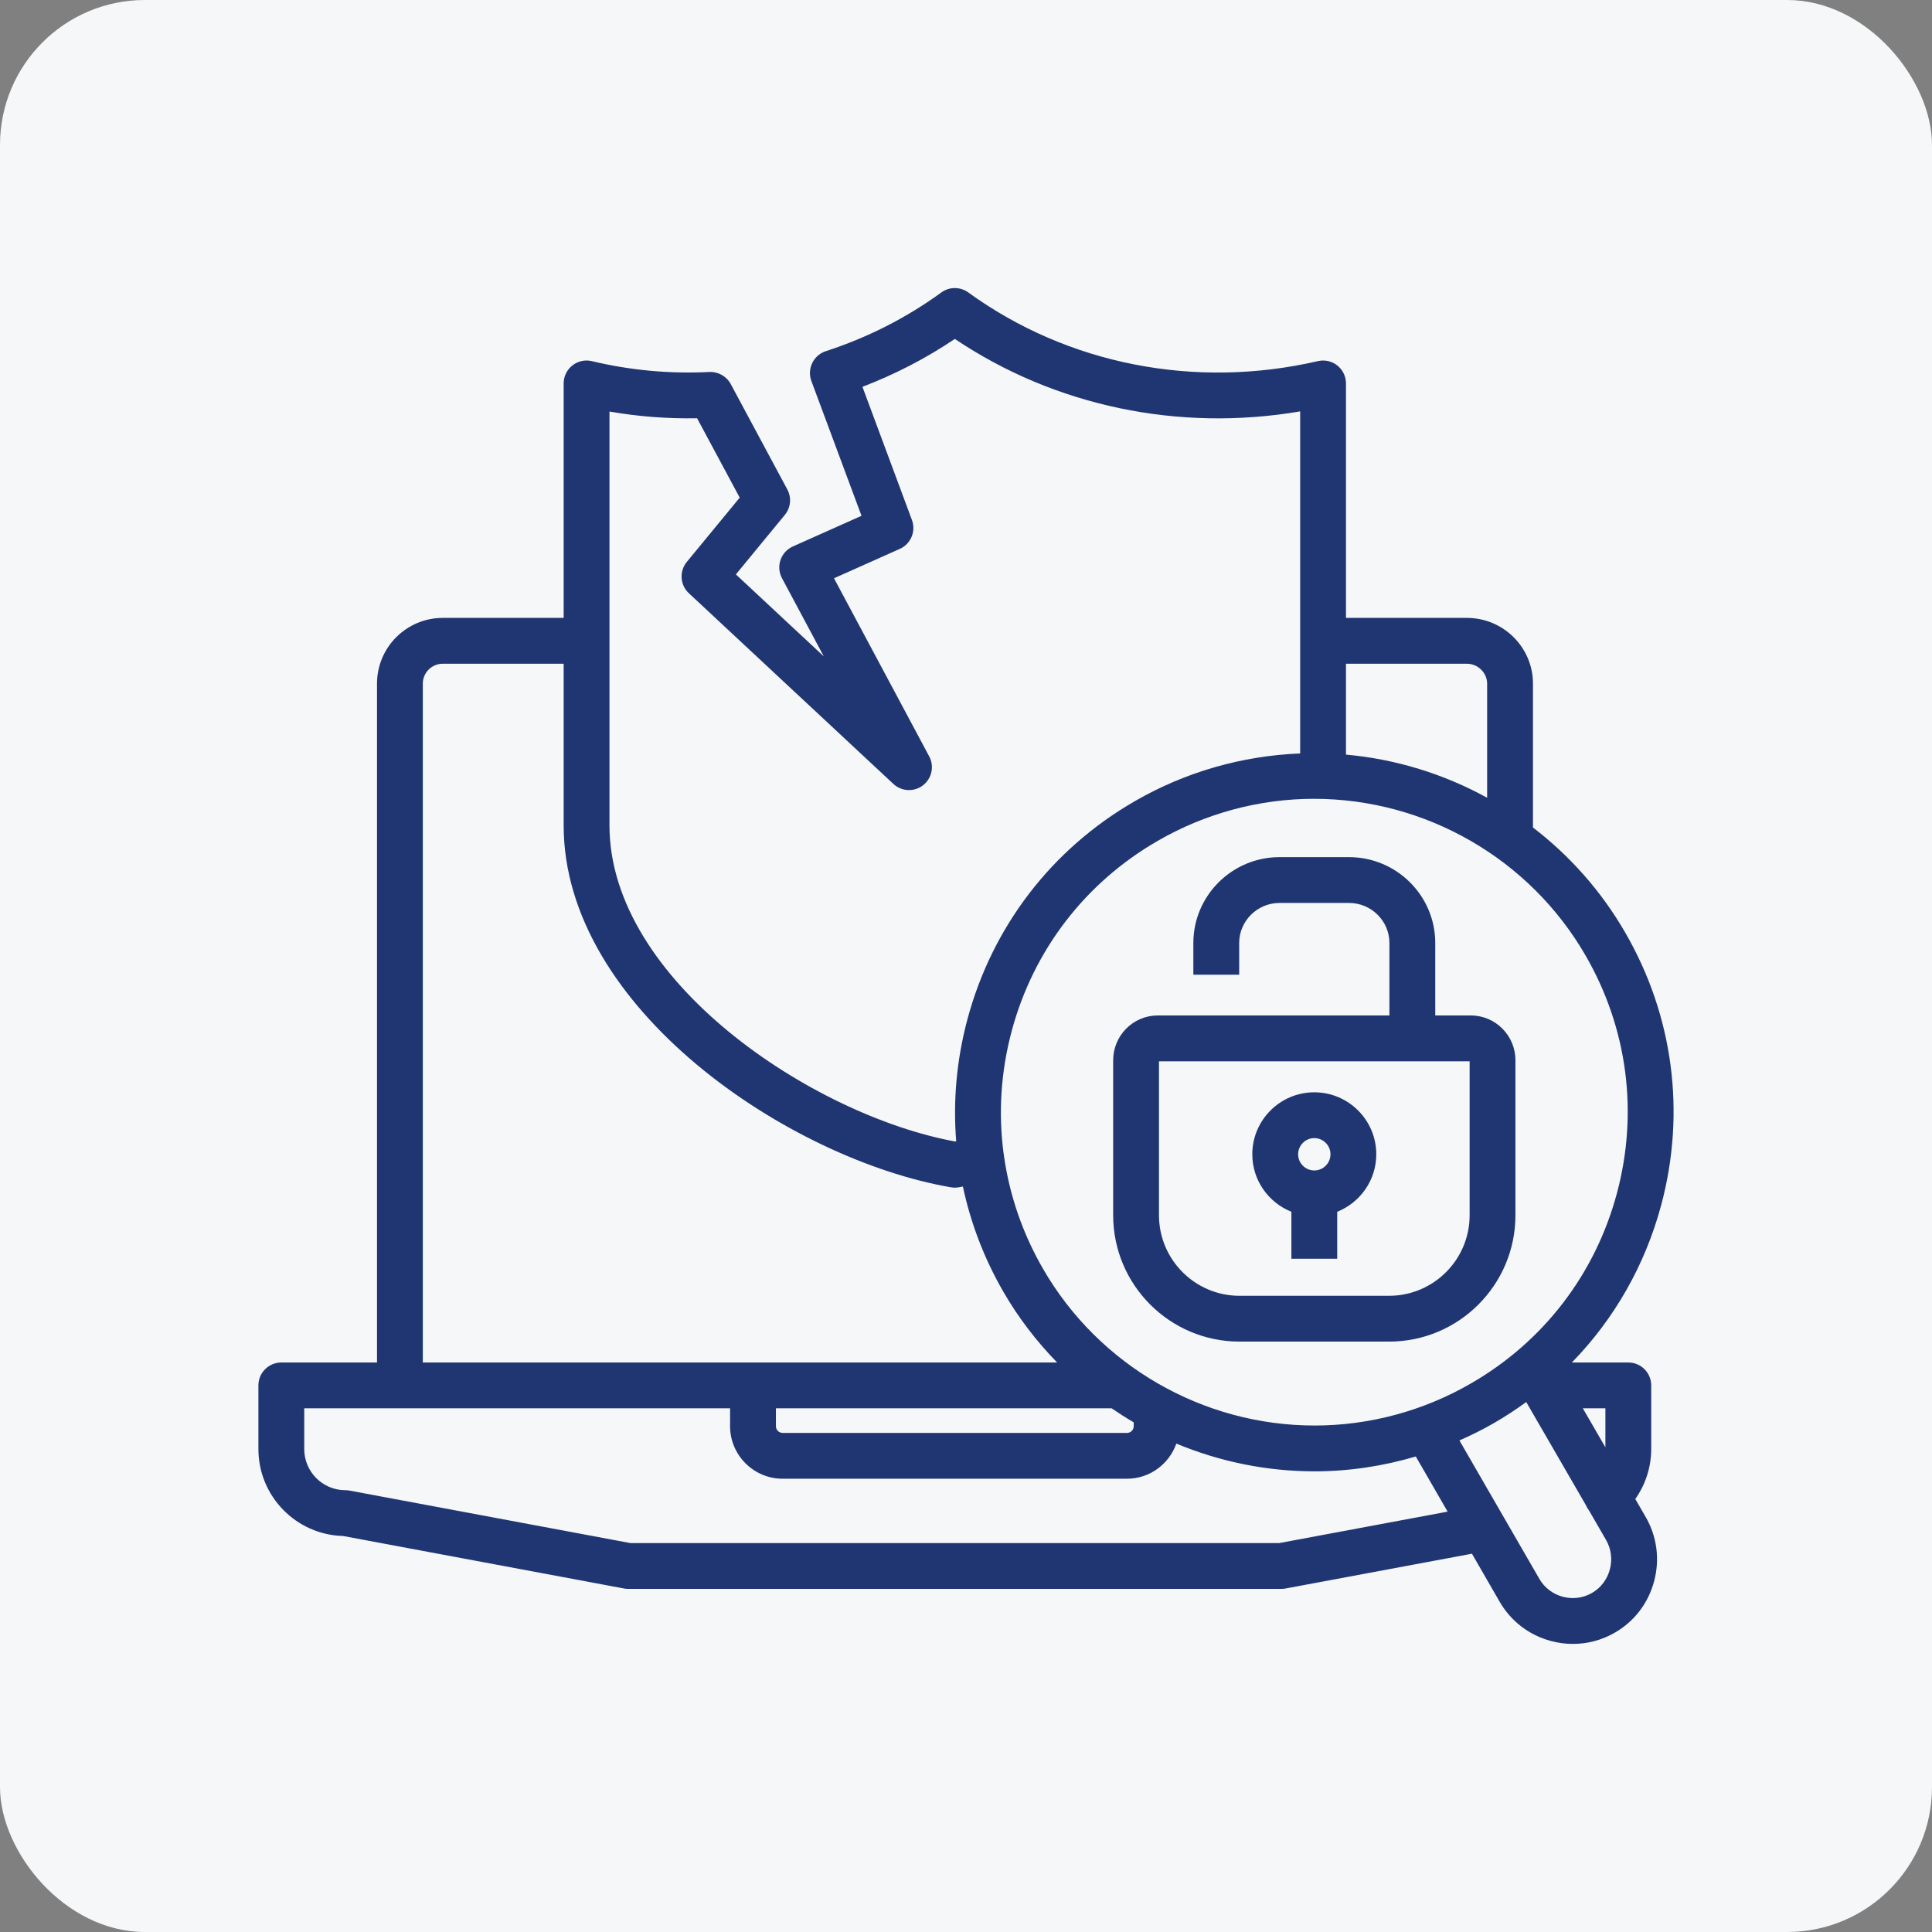
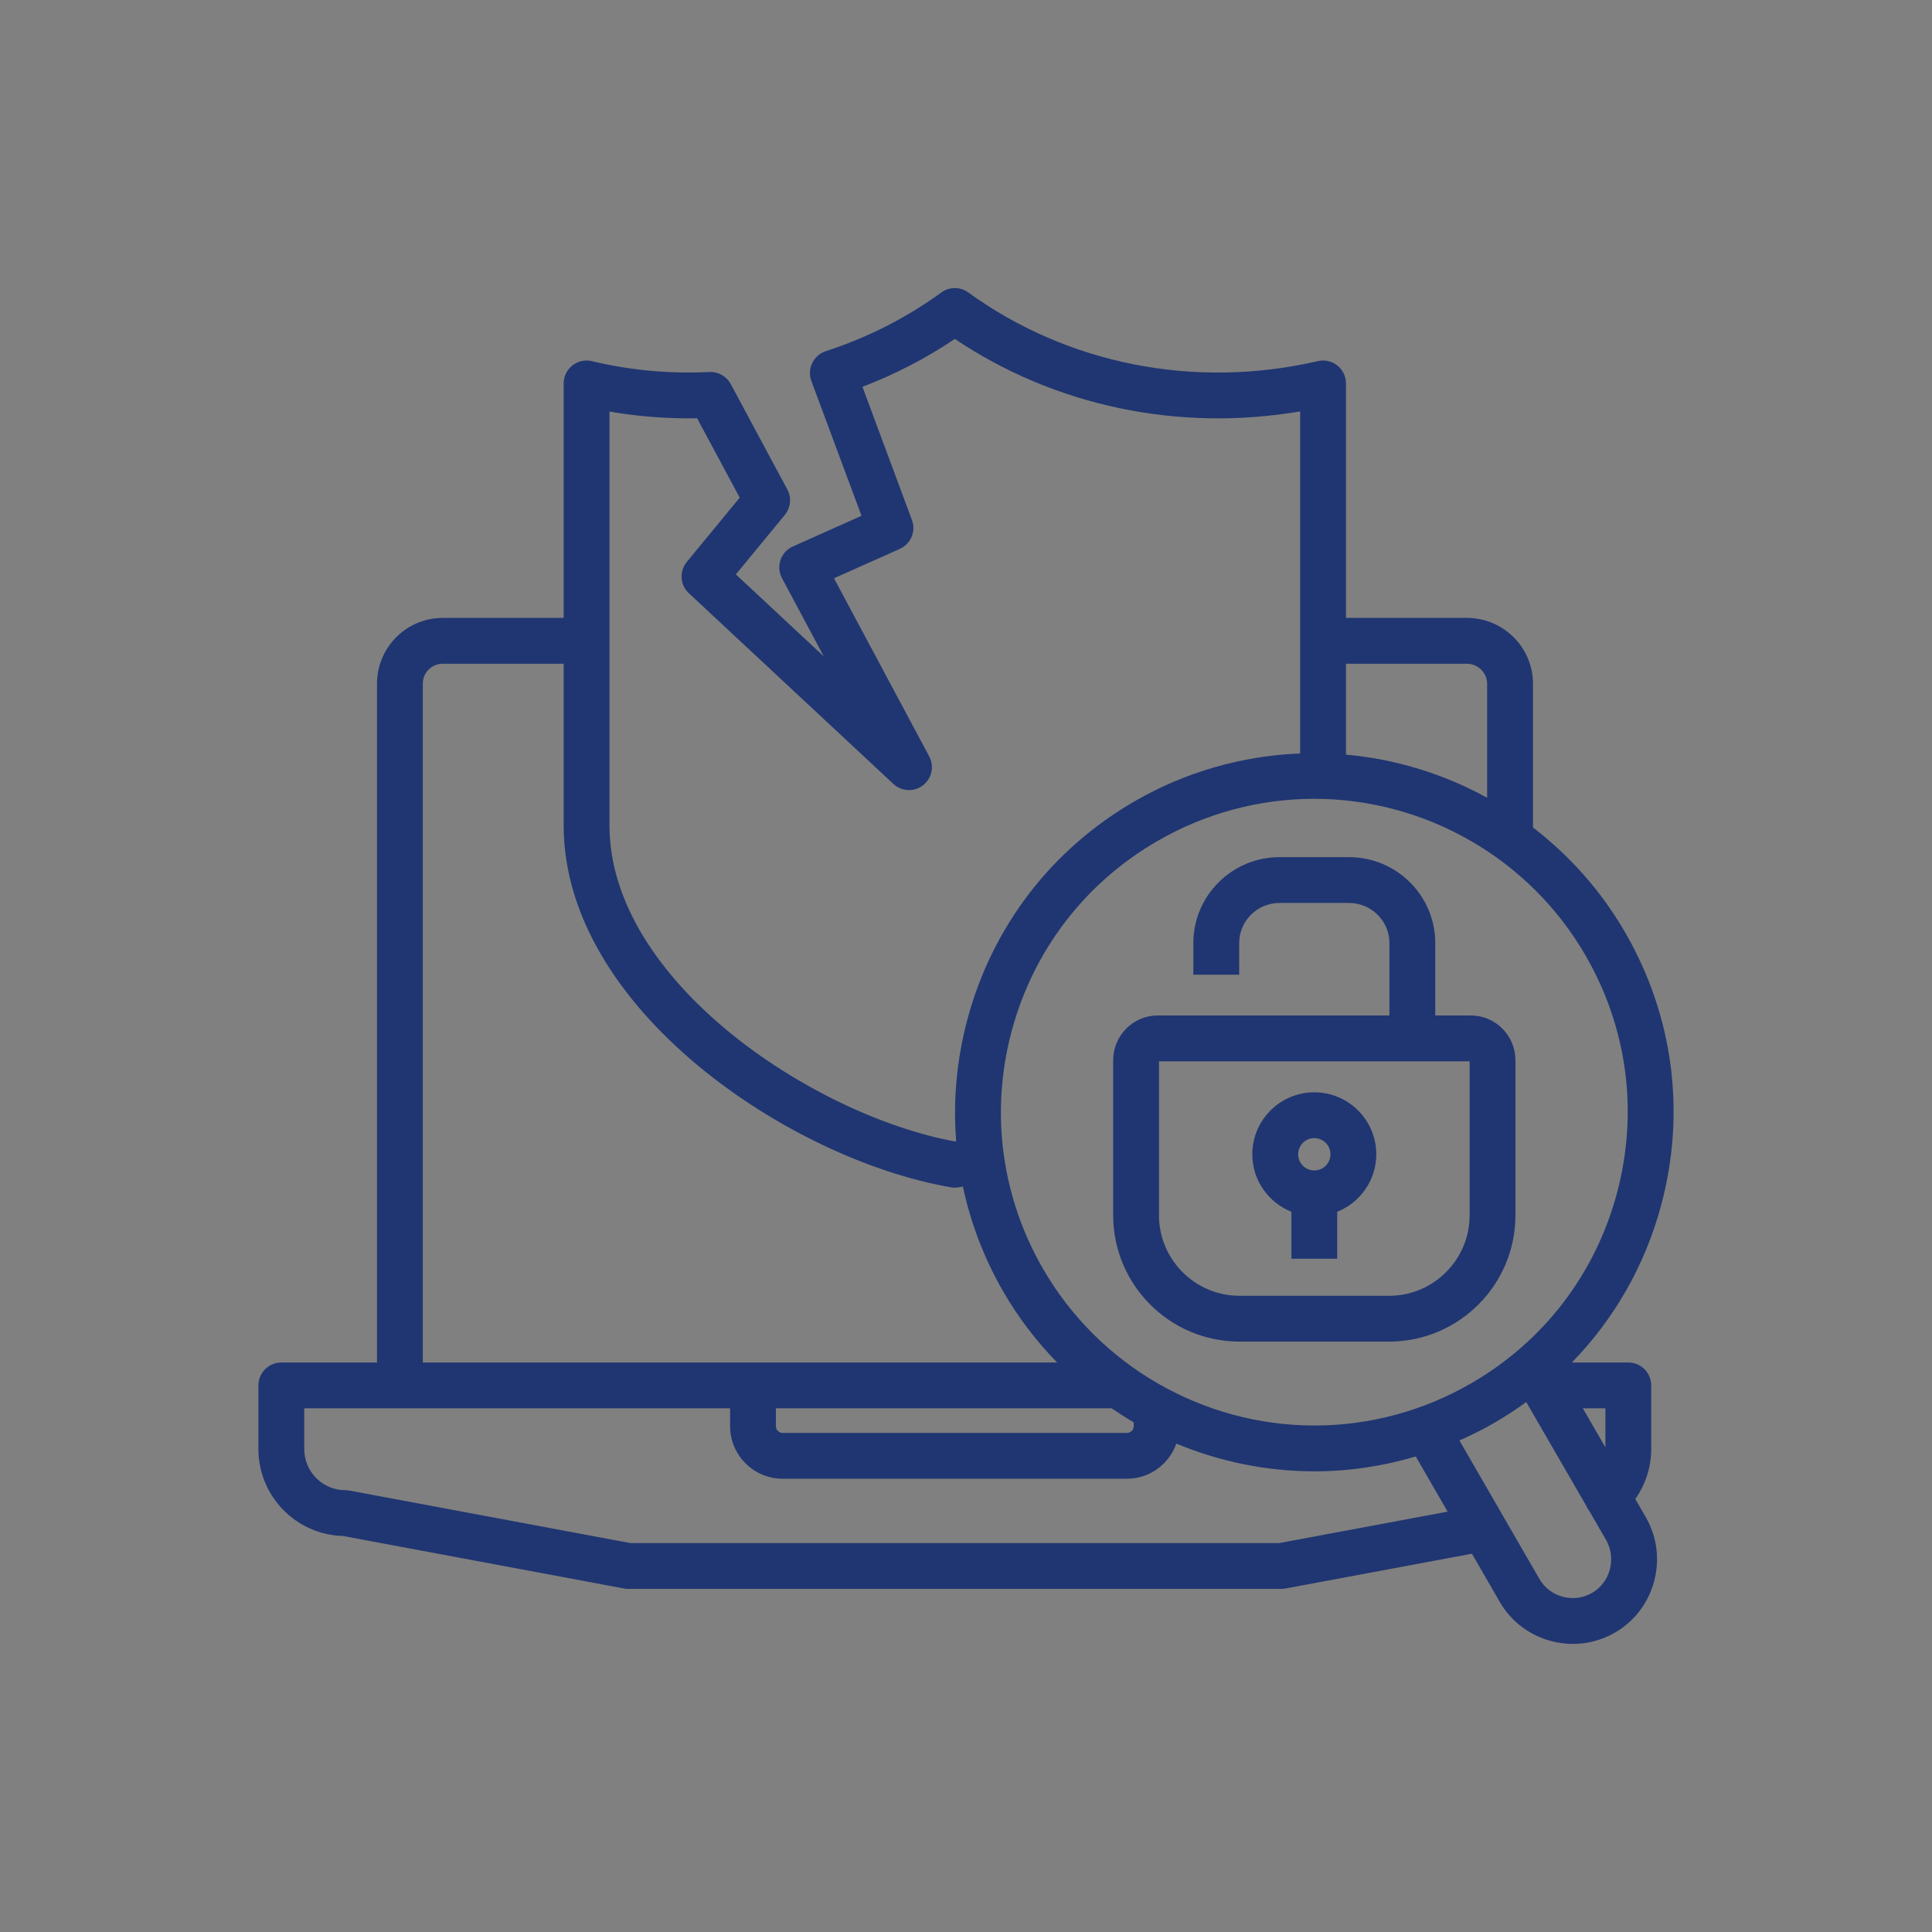
<svg xmlns="http://www.w3.org/2000/svg" width="80" height="80" viewBox="0 0 80 80" fill="none">
  <rect x="0" y="0" width="80" height="80" fill="#808080" stroke="none" />
-   <rect width="80" height="80" rx="6" fill="#F6F7F9" />
  <path d="M67.298 38.617C66.311 36.905 65.003 35.435 63.477 34.265V28.307C63.477 26.807 62.25 25.586 60.742 25.586H55.734V15.877C55.734 15.588 55.602 15.314 55.376 15.134C55.15 14.954 54.853 14.887 54.572 14.953C49.484 16.128 44.208 15.092 40.094 12.109C39.761 11.868 39.311 11.868 38.979 12.11C37.535 13.161 35.925 13.979 34.193 14.542C33.947 14.622 33.745 14.799 33.633 15.032C33.52 15.264 33.507 15.533 33.597 15.775L35.673 21.358L32.83 22.628C32.59 22.735 32.405 22.938 32.319 23.187C32.234 23.436 32.256 23.709 32.38 23.941L34.112 27.18L30.471 23.785L32.499 21.32C32.743 21.023 32.784 20.608 32.602 20.269L30.258 15.902C30.085 15.58 29.736 15.386 29.376 15.403C27.729 15.485 26.093 15.334 24.51 14.954C24.226 14.886 23.929 14.952 23.701 15.132C23.473 15.312 23.34 15.586 23.34 15.877V25.586H18.332C16.831 25.586 15.611 26.807 15.611 28.307V56.418H11.649C11.125 56.418 10.7 56.843 10.7 57.366V60.003C10.7 61.956 12.264 63.552 14.205 63.602L25.844 65.777C25.902 65.788 25.96 65.793 26.019 65.793H53.055C53.114 65.793 53.172 65.788 53.229 65.777L60.95 64.336L62.096 66.322C62.56 67.128 63.312 67.706 64.216 67.949C64.519 68.031 64.826 68.071 65.132 68.071C65.735 68.071 66.329 67.914 66.865 67.606C67.672 67.142 68.25 66.386 68.493 65.478C68.735 64.572 68.613 63.63 68.148 62.821L67.714 62.071C68.138 61.47 68.373 60.749 68.373 60.003V57.367C68.373 56.843 67.949 56.418 67.425 56.418H65.088C66.842 54.619 68.118 52.394 68.787 49.898C69.815 46.059 69.286 42.052 67.298 38.617ZM60.742 27.484C61.196 27.484 61.579 27.861 61.579 28.307V33.033C59.793 32.051 57.806 31.433 55.734 31.247V27.484H60.742ZM25.237 17.041C26.43 17.248 27.642 17.342 28.865 17.319L30.63 20.606L28.439 23.268C28.121 23.655 28.158 24.223 28.524 24.564L36.993 32.461C37.332 32.777 37.85 32.802 38.218 32.519C38.586 32.236 38.695 31.728 38.476 31.32L34.534 23.945L37.259 22.728C37.716 22.524 37.936 22 37.761 21.531L35.712 16.017C37.067 15.499 38.349 14.835 39.538 14.034C43.688 16.823 48.808 17.892 53.837 17.035V31.199C51.436 31.293 49.078 31.967 46.987 33.177C43.547 35.16 41.087 38.367 40.059 42.207C39.611 43.879 39.459 45.582 39.594 47.256C39.578 47.259 39.559 47.264 39.543 47.266C33.653 46.18 25.237 40.608 25.237 34.18L25.237 17.041ZM17.508 28.307C17.508 27.853 17.878 27.484 18.331 27.484H23.34V34.181C23.34 41.752 32.68 48.01 39.376 49.164C39.429 49.173 39.483 49.178 39.537 49.178C39.585 49.178 39.633 49.174 39.681 49.167C39.745 49.157 39.807 49.143 39.871 49.132C40.193 50.644 40.751 52.112 41.547 53.488C42.169 54.567 42.922 55.545 43.773 56.418H17.508V28.307ZM32.129 58.315H46.03C46.329 58.519 46.633 58.715 46.945 58.896V59.055C46.945 59.209 46.82 59.334 46.666 59.334H32.408C32.254 59.334 32.129 59.209 32.129 59.055V58.315ZM52.967 63.896H26.106L14.474 61.722C14.416 61.711 14.358 61.706 14.3 61.706C13.361 61.706 12.598 60.942 12.598 60.003V58.315H30.231V59.055C30.231 60.255 31.208 61.231 32.408 61.231H46.666C47.612 61.231 48.411 60.62 48.71 59.776C50.499 60.522 52.442 60.925 54.436 60.925C55.857 60.925 57.267 60.711 58.625 60.31L59.943 62.594L52.967 63.896ZM66.66 64.988C66.549 65.405 66.285 65.751 65.919 65.961C65.552 66.173 65.121 66.228 64.708 66.117C64.296 66.006 63.952 65.743 63.74 65.375L60.432 59.646C60.918 59.43 61.396 59.196 61.858 58.928C62.324 58.66 62.77 58.367 63.198 58.055L65.671 62.329C65.702 62.405 65.744 62.476 65.796 62.543L66.505 63.769C66.716 64.138 66.771 64.571 66.66 64.988ZM66.476 59.93L65.541 58.315H66.476V59.93ZM66.954 49.407C66.057 52.757 63.911 55.555 60.909 57.285C58.939 58.425 56.7 59.028 54.436 59.028C49.807 59.028 45.498 56.542 43.19 52.539C42.347 51.082 41.807 49.507 41.576 47.889C41.572 47.859 41.572 47.829 41.565 47.799C41.564 47.792 41.56 47.786 41.559 47.779C41.334 46.103 41.44 44.382 41.891 42.697C42.788 39.348 44.935 36.55 47.936 34.82C49.906 33.68 52.145 33.077 54.409 33.077C59.038 33.077 63.347 35.563 65.655 39.566C67.389 42.564 67.85 46.058 66.954 49.407ZM60.91 42.049H59.431V39.049C59.431 37.087 57.829 35.492 55.859 35.492H52.986C51.016 35.492 49.414 37.087 49.414 39.049V40.361H51.312V39.049C51.312 38.134 52.062 37.389 52.986 37.389H55.859C56.782 37.389 57.533 38.134 57.533 39.049V42.049H47.935C46.92 42.049 46.094 42.881 46.094 43.904V50.322C46.094 53.206 48.441 55.553 51.325 55.553H57.52C60.404 55.553 62.751 53.207 62.751 50.322V43.904C62.751 42.881 61.925 42.049 60.91 42.049ZM60.854 50.322C60.854 52.16 59.358 53.656 57.519 53.656H51.325C49.487 53.656 47.991 52.16 47.991 50.322V43.947H60.854L60.854 50.322ZM53.474 50.177V52.121H55.371V50.177C56.317 49.798 56.989 48.876 56.989 47.796C56.989 46.381 55.838 45.23 54.422 45.23C53.007 45.23 51.855 46.381 51.855 47.796C51.855 48.876 52.527 49.798 53.474 50.177ZM54.422 47.127C54.792 47.127 55.092 47.427 55.092 47.796C55.092 48.166 54.792 48.466 54.422 48.466C54.053 48.466 53.753 48.166 53.753 47.796C53.753 47.428 54.053 47.127 54.422 47.127Z" fill="#203672" />
</svg>